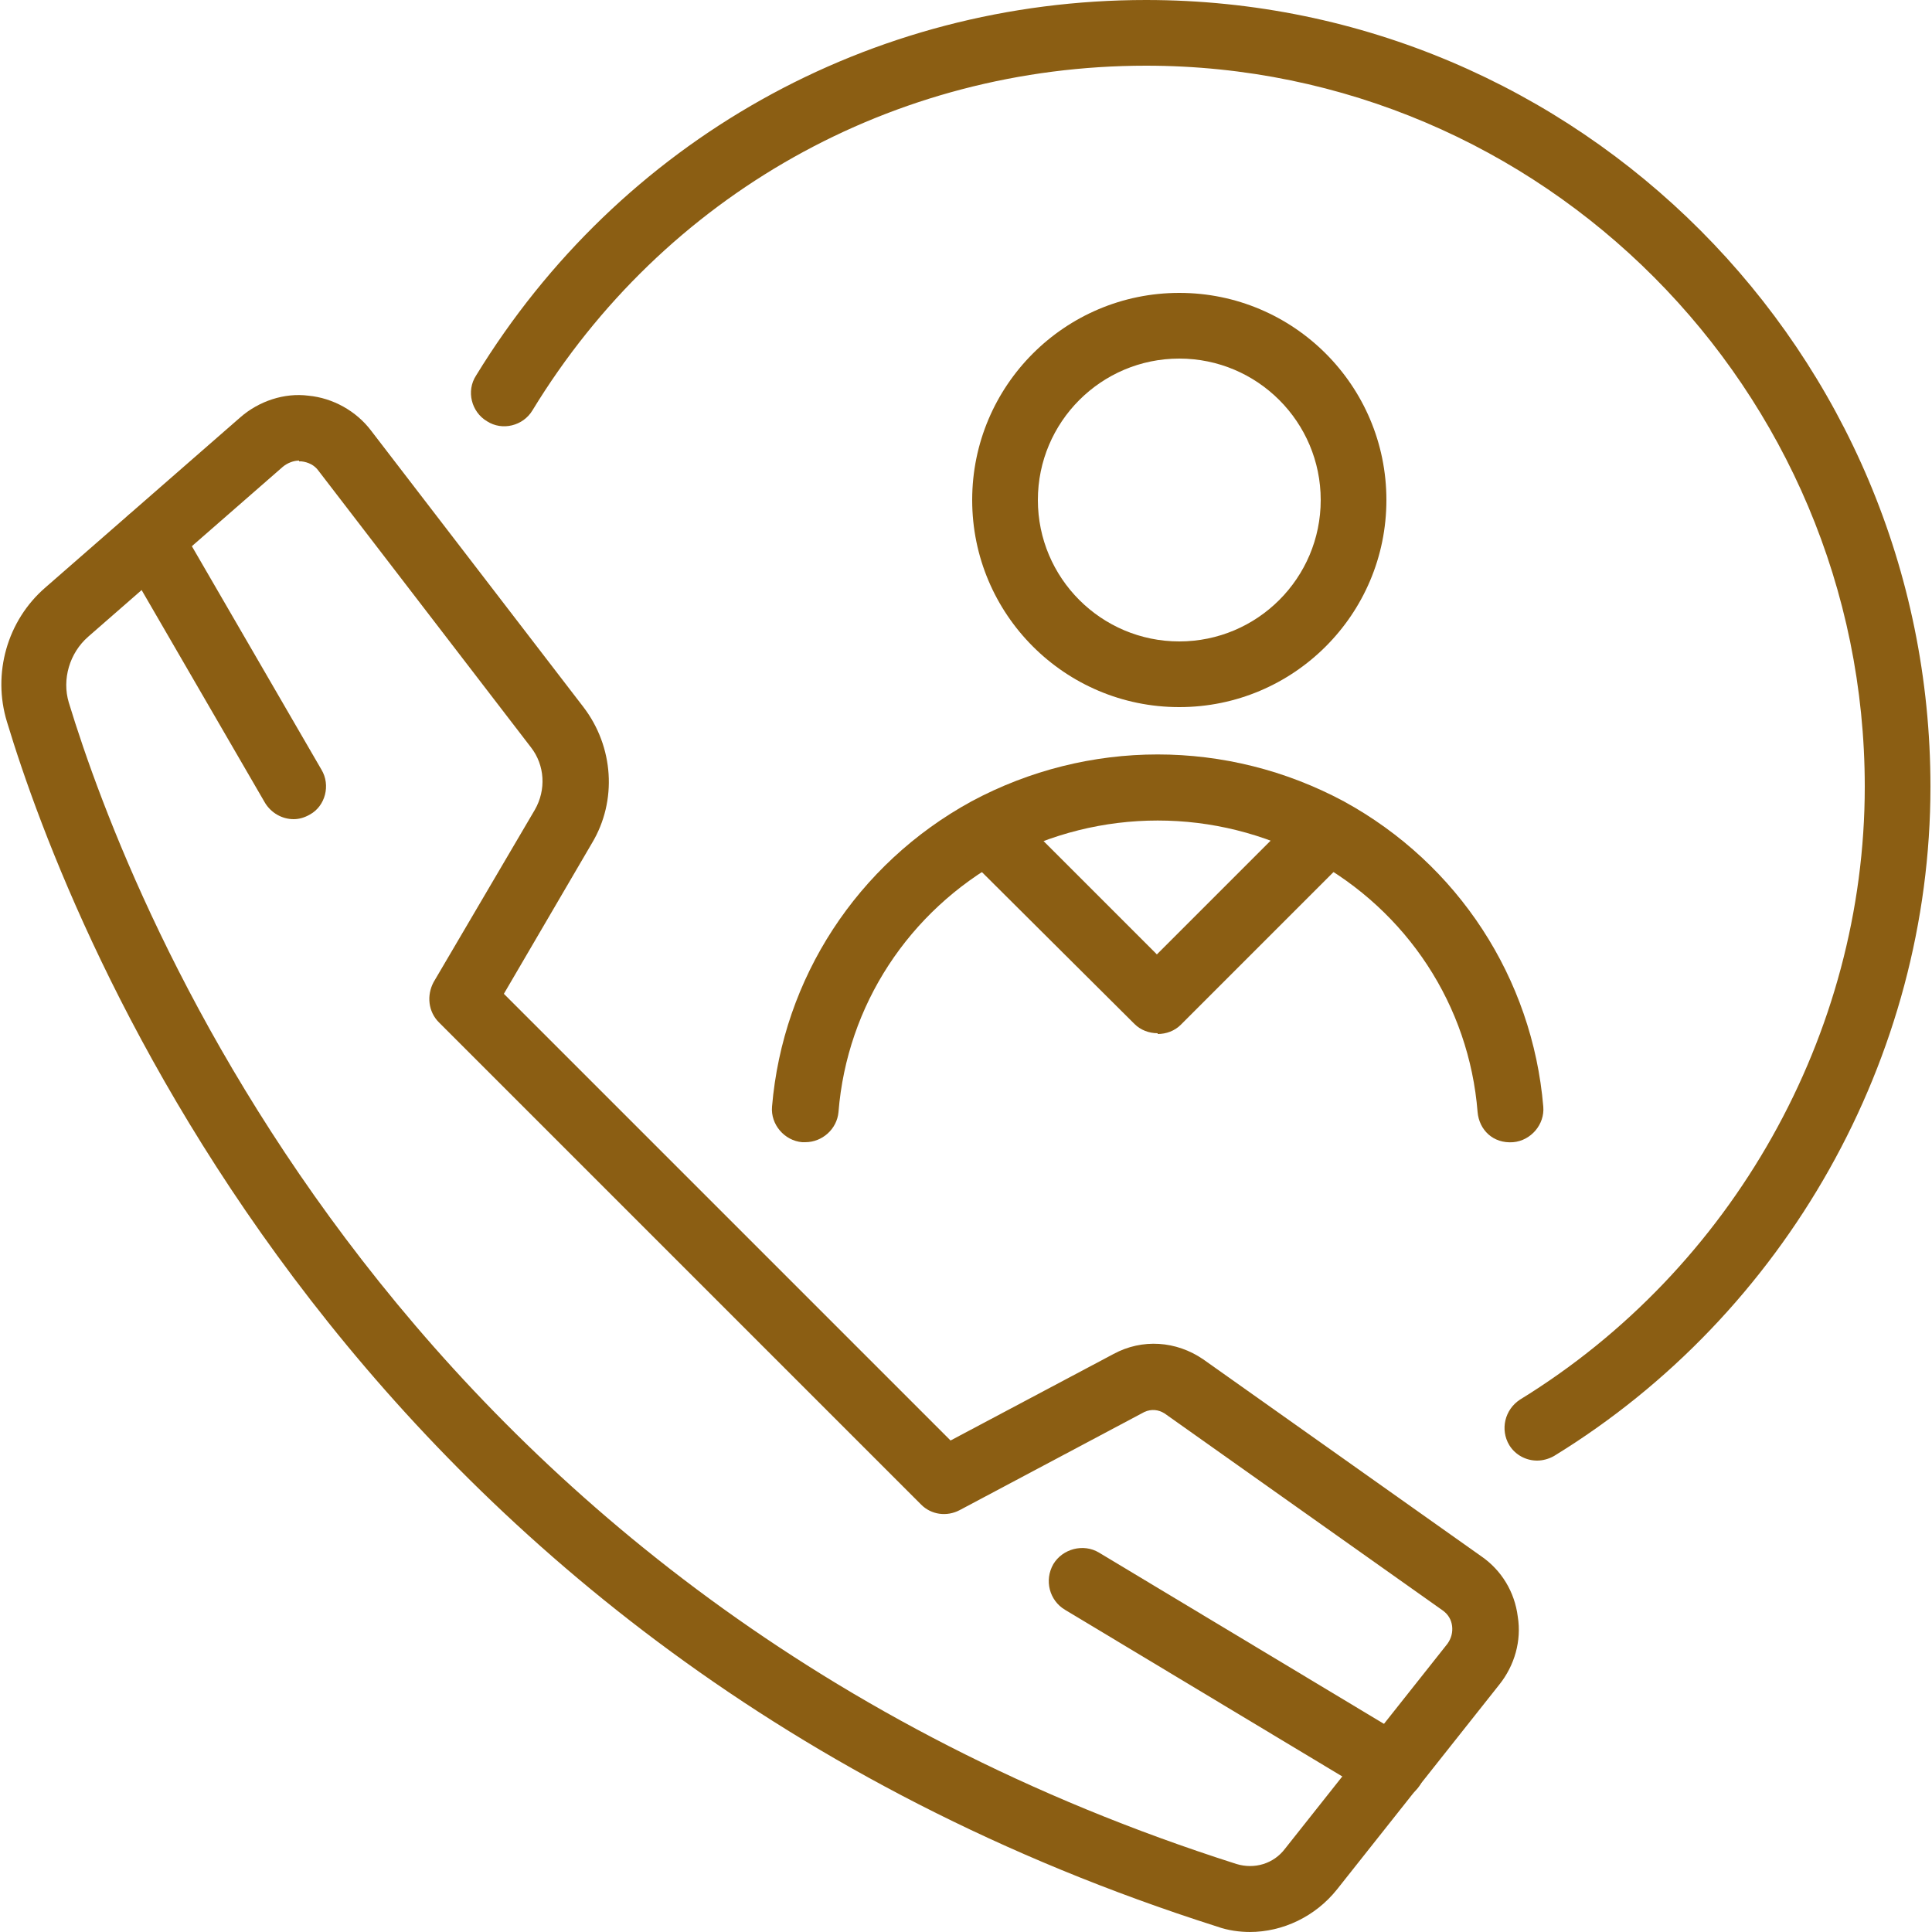
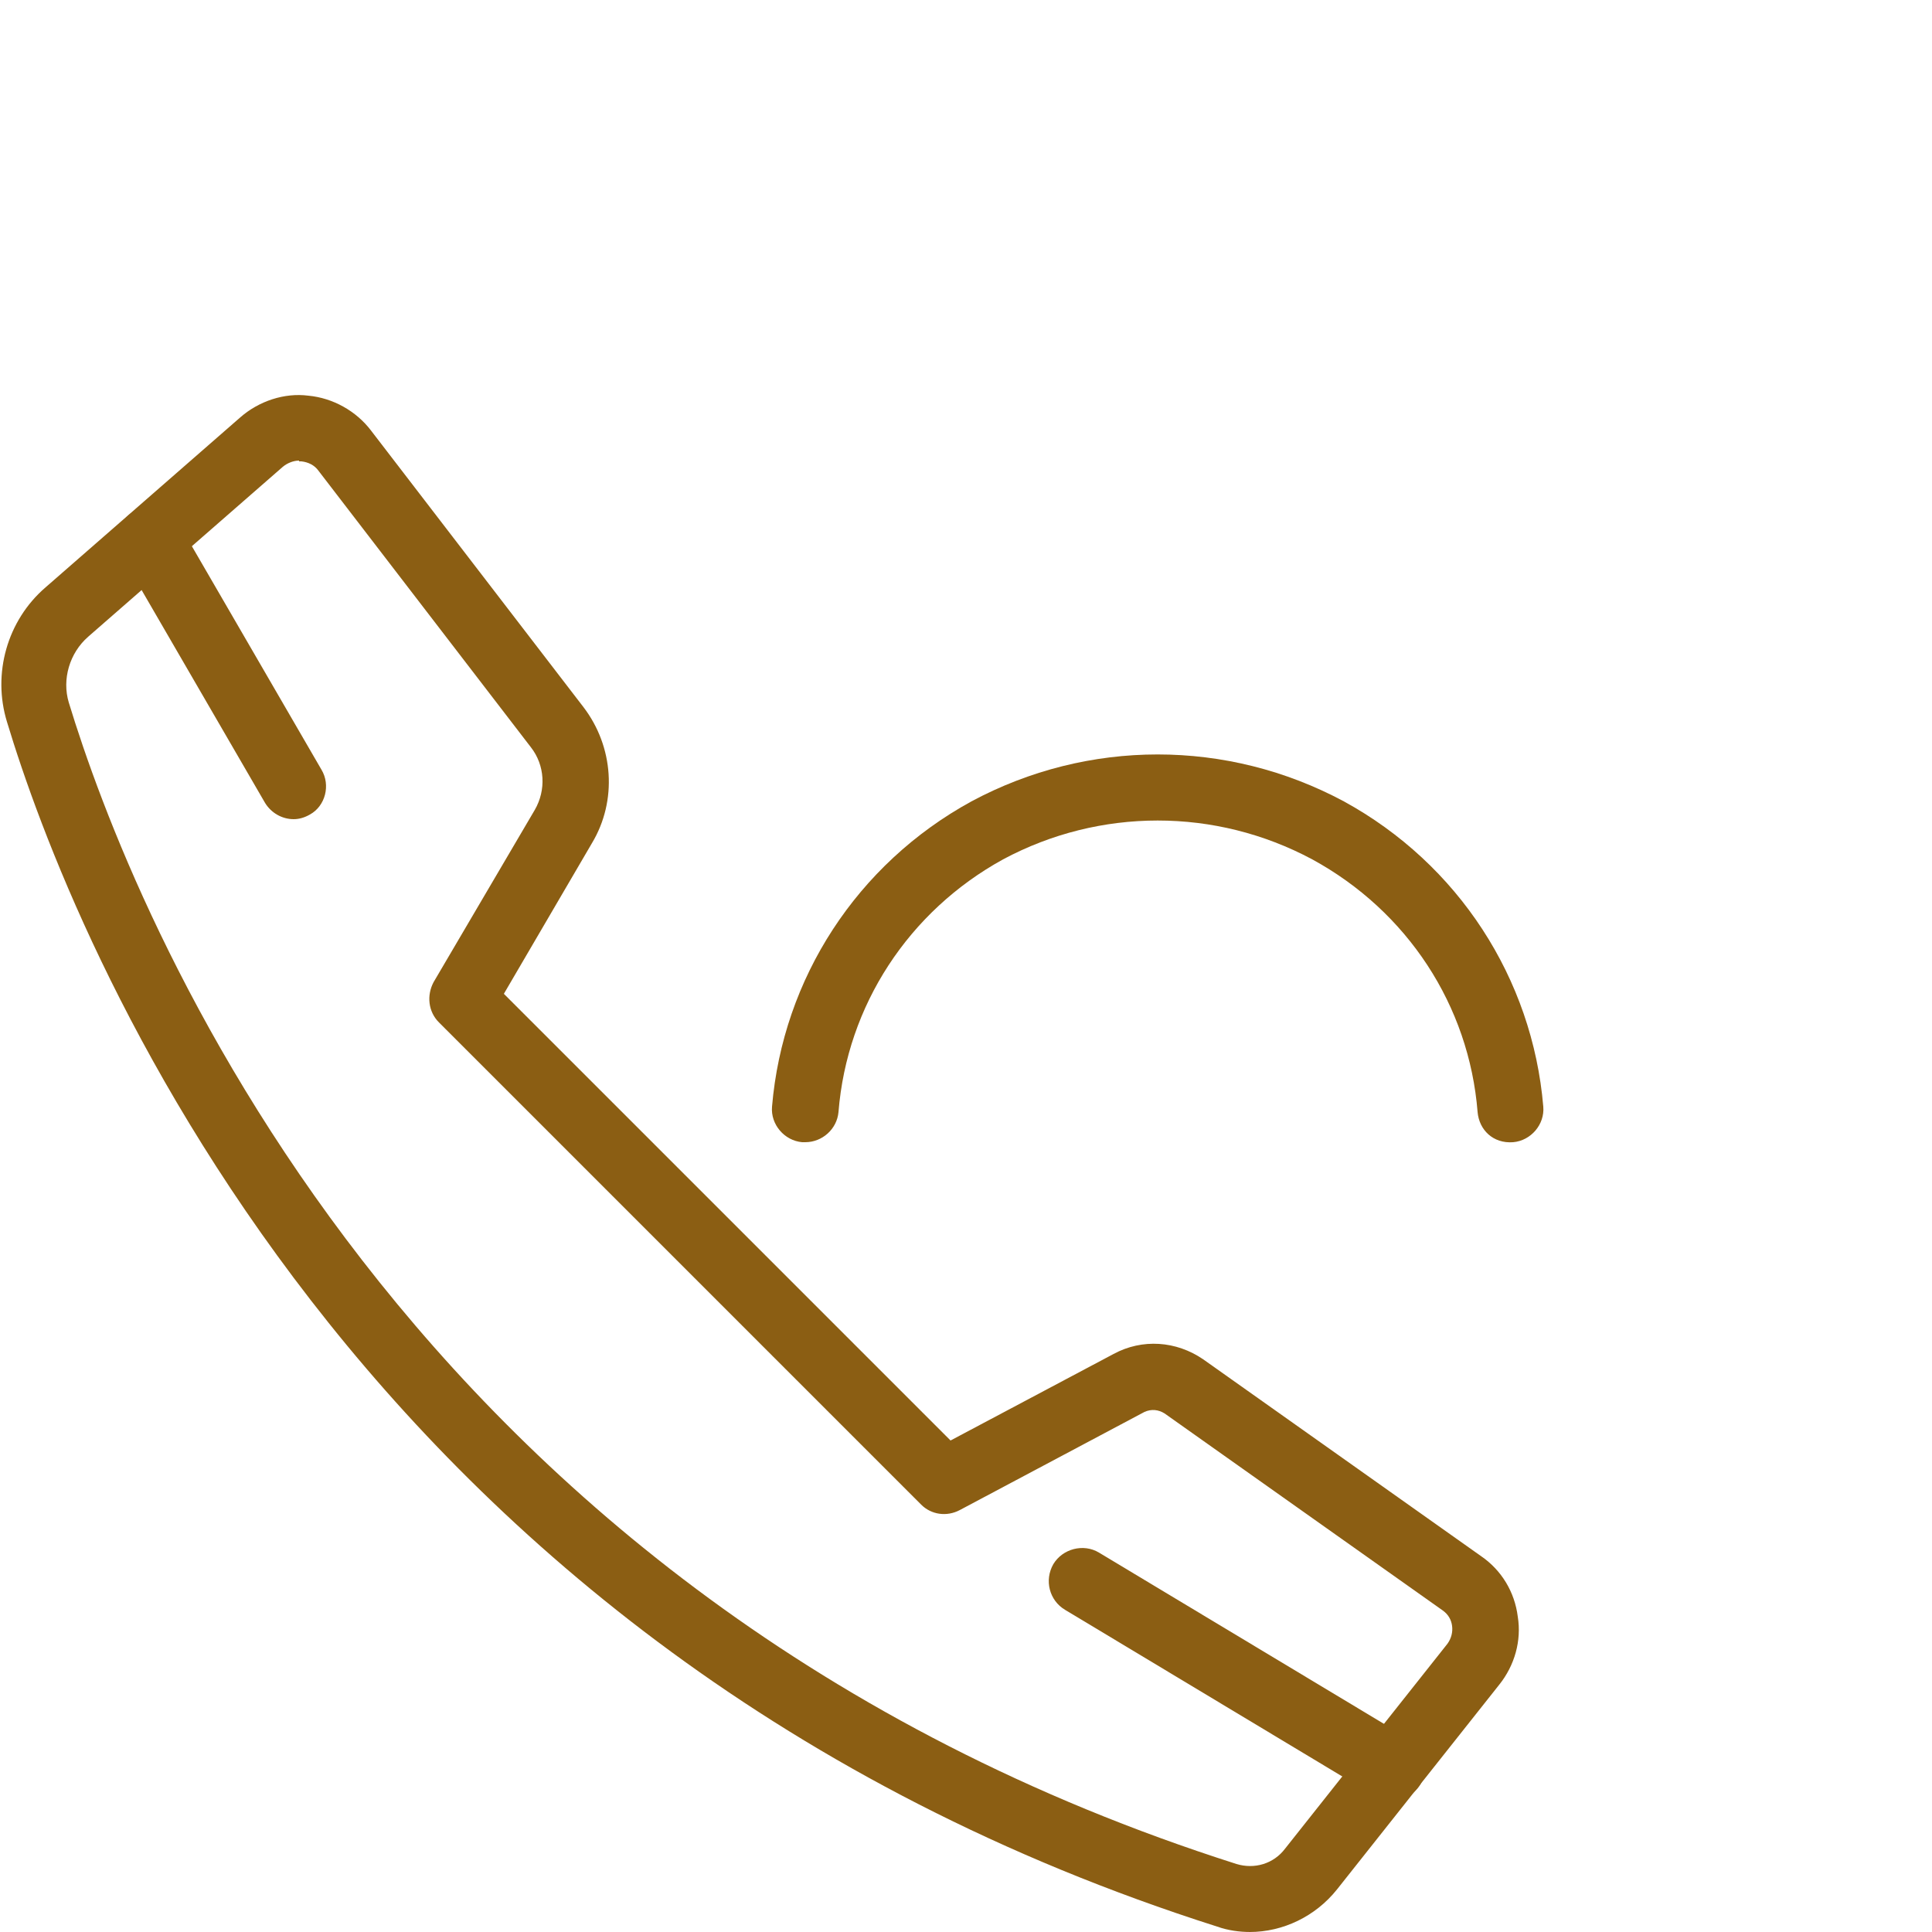
<svg xmlns="http://www.w3.org/2000/svg" id="Layer_3" viewBox="0 0 25 25">
  <defs>
    <style>
      .cls-1 {
        fill: #8b5e13;
      }
    </style>
  </defs>
-   <path class="cls-1" d="M19.89,18.9c-.14,0-.28-.07-.36-.2-.12-.2-.06-.46.14-.59,2.75-1.69,4.46-4.73,4.46-7.93C24.13,5.04,19.96.85,14.83.85c-3.27,0-6.24,1.67-7.94,4.46-.12.2-.39.27-.59.14-.2-.12-.27-.39-.14-.59C8.02,1.82,11.26,0,14.83,0c5.6,0,10.15,4.56,10.15,10.18,0,3.5-1.87,6.82-4.87,8.66-.07.04-.15.06-.22.06Z" />
-   <path class="cls-1" d="M15.26,9.15c-1.48,0-2.68-1.2-2.68-2.68s1.2-2.68,2.68-2.68,2.68,1.2,2.68,2.68-1.2,2.68-2.68,2.68ZM15.26,4.64c-1.01,0-1.83.82-1.83,1.83s.82,1.83,1.83,1.83,1.83-.82,1.83-1.83-.82-1.83-1.83-1.83Z" />
  <path class="cls-1" d="M10.42,14.78s-.02,0-.04,0c-.23-.02-.41-.23-.39-.46.14-1.66,1.1-3.14,2.58-3.95,1.51-.81,3.31-.81,4.82,0,1.48.81,2.44,2.29,2.58,3.95.02.23-.16.44-.39.46-.26.02-.44-.16-.46-.39-.11-1.38-.91-2.6-2.14-3.27-1.25-.67-2.75-.67-4,0-1.22.67-2.02,1.89-2.13,3.27-.02.22-.21.39-.43.39Z" />
-   <path class="cls-1" d="M14.98,13.37c-.11,0-.22-.04-.3-.12l-2.21-2.2c-.17-.17-.17-.44,0-.6s.44-.17.6,0l1.9,1.9,1.9-1.9c.17-.17.44-.17.61,0,.17.17.17.44,0,.61l-2.2,2.2c-.08.08-.19.12-.3.12Z" />
-   <path class="cls-1" d="M16.18,25c-.14,0-.29-.02-.43-.07h0C4.53,21.36.92,12.09.09,9.34c-.19-.62,0-1.31.5-1.74l2.52-2.2c.24-.21.57-.32.88-.28.32.03.62.2.81.45l2.75,3.58c.39.51.44,1.21.11,1.76l-1.14,1.95,5.78,5.78,2.11-1.12c.37-.2.81-.17,1.16.07l3.6,2.55c.26.18.43.46.47.78.05.31-.04.63-.24.88l-2.1,2.65c-.28.35-.7.55-1.13.55ZM3.87,5.96c-.07,0-.15.03-.21.08l-2.52,2.2c-.24.21-.34.55-.25.85.81,2.66,4.28,11.58,15.11,15.03h0c.23.07.48,0,.63-.2l2.1-2.65c.05-.07.07-.15.06-.23-.01-.08-.05-.15-.12-.2l-3.6-2.55c-.08-.05-.17-.06-.26-.02l-2.39,1.27c-.17.09-.37.06-.5-.07l-6.24-6.24c-.14-.14-.16-.35-.07-.52l1.31-2.23c.15-.26.13-.58-.05-.81l-2.75-3.58c-.05-.07-.13-.11-.22-.12-.01,0-.02,0-.03,0Z" />
+   <path class="cls-1" d="M16.18,25c-.14,0-.29-.02-.43-.07h0C4.53,21.36.92,12.09.09,9.34c-.19-.62,0-1.31.5-1.74l2.52-2.2c.24-.21.57-.32.88-.28.32.03.62.2.81.45l2.75,3.58c.39.51.44,1.21.11,1.76l-1.14,1.95,5.78,5.78,2.11-1.12c.37-.2.81-.17,1.16.07l3.6,2.55c.26.18.43.46.47.78.05.31-.04.63-.24.88l-2.1,2.65c-.28.35-.7.55-1.13.55M3.87,5.96c-.07,0-.15.03-.21.08l-2.52,2.2c-.24.21-.34.55-.25.85.81,2.66,4.28,11.58,15.11,15.03h0c.23.07.48,0,.63-.2l2.1-2.65c.05-.07.07-.15.06-.23-.01-.08-.05-.15-.12-.2l-3.6-2.55c-.08-.05-.17-.06-.26-.02l-2.39,1.27c-.17.09-.37.06-.5-.07l-6.24-6.24c-.14-.14-.16-.35-.07-.52l1.31-2.23c.15-.26.13-.58-.05-.81l-2.75-3.58c-.05-.07-.13-.11-.22-.12-.01,0-.02,0-.03,0Z" />
  <path class="cls-1" d="M3.8,10.6c-.15,0-.29-.08-.37-.21l-1.85-3.19c-.12-.2-.05-.47.15-.58.2-.12.47-.05.58.15l1.85,3.19c.12.2.05.47-.15.58-.07.04-.14.06-.21.06Z" />
  <path class="cls-1" d="M18.01,23.3c-.08,0-.15-.02-.22-.06l-4.01-2.41c-.2-.12-.27-.38-.15-.59.12-.2.39-.27.59-.15l4.01,2.41c.2.12.27.38.15.59-.08.13-.22.21-.37.21Z" />
</svg>